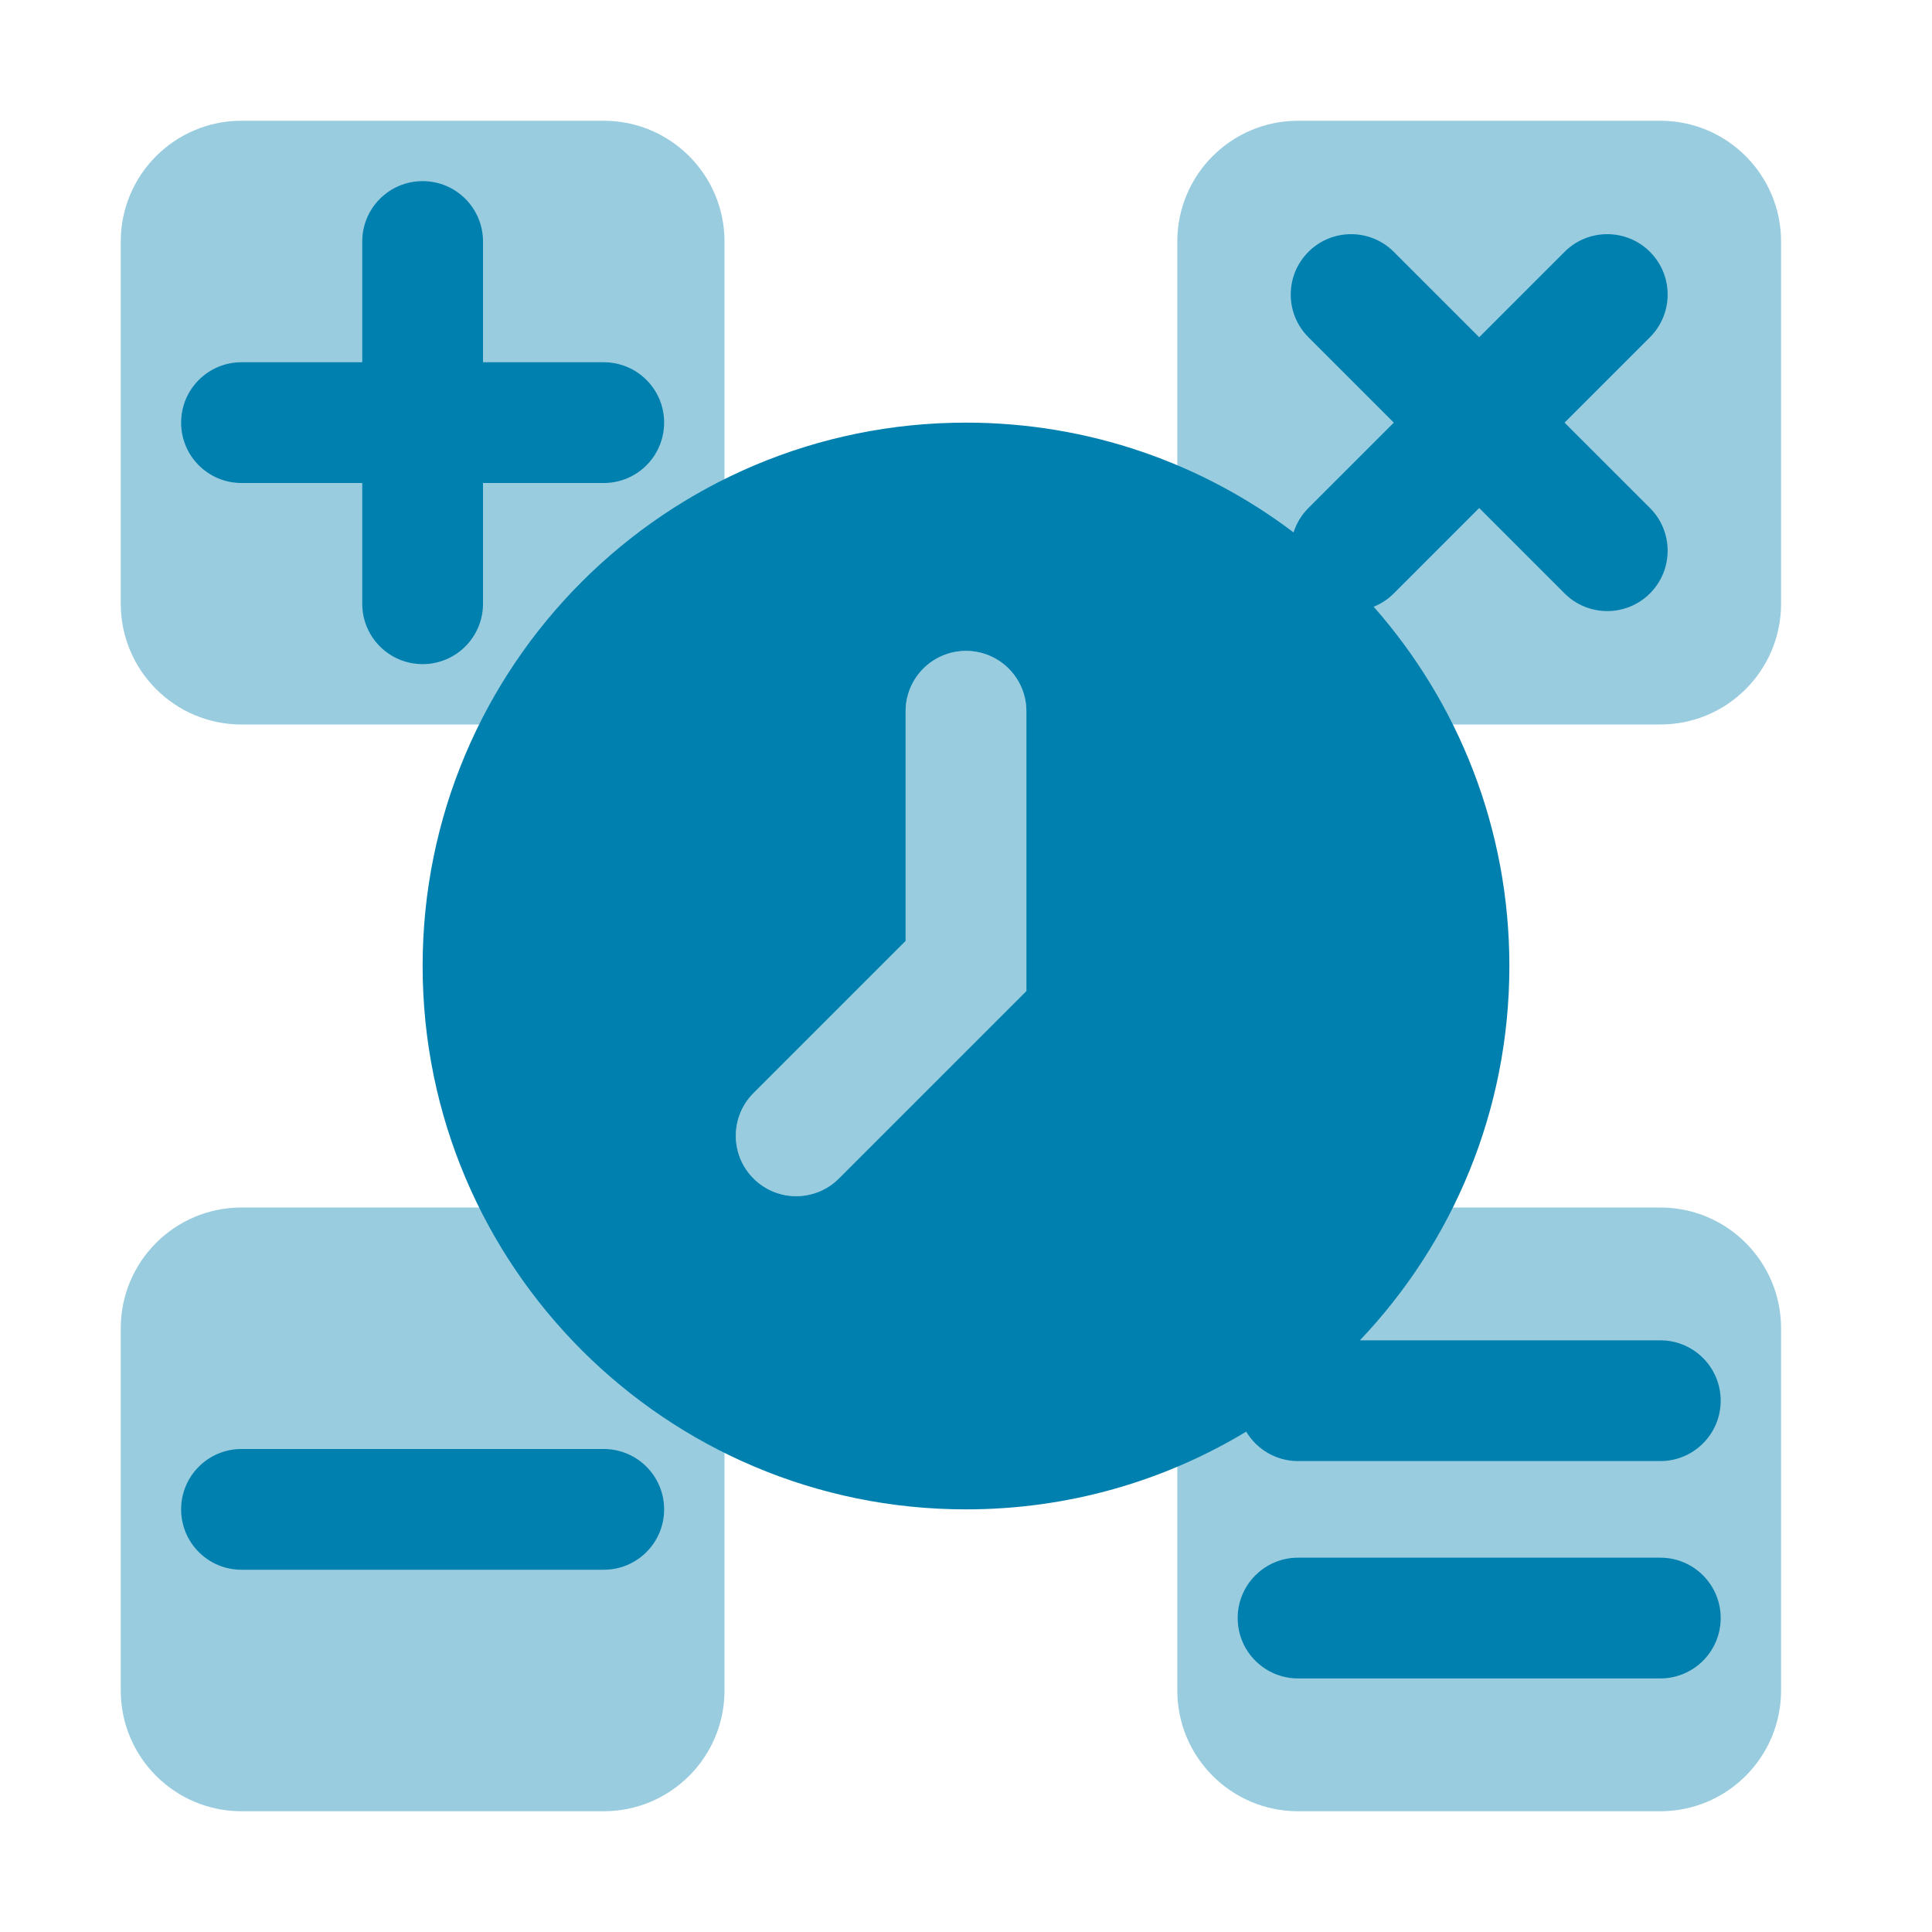
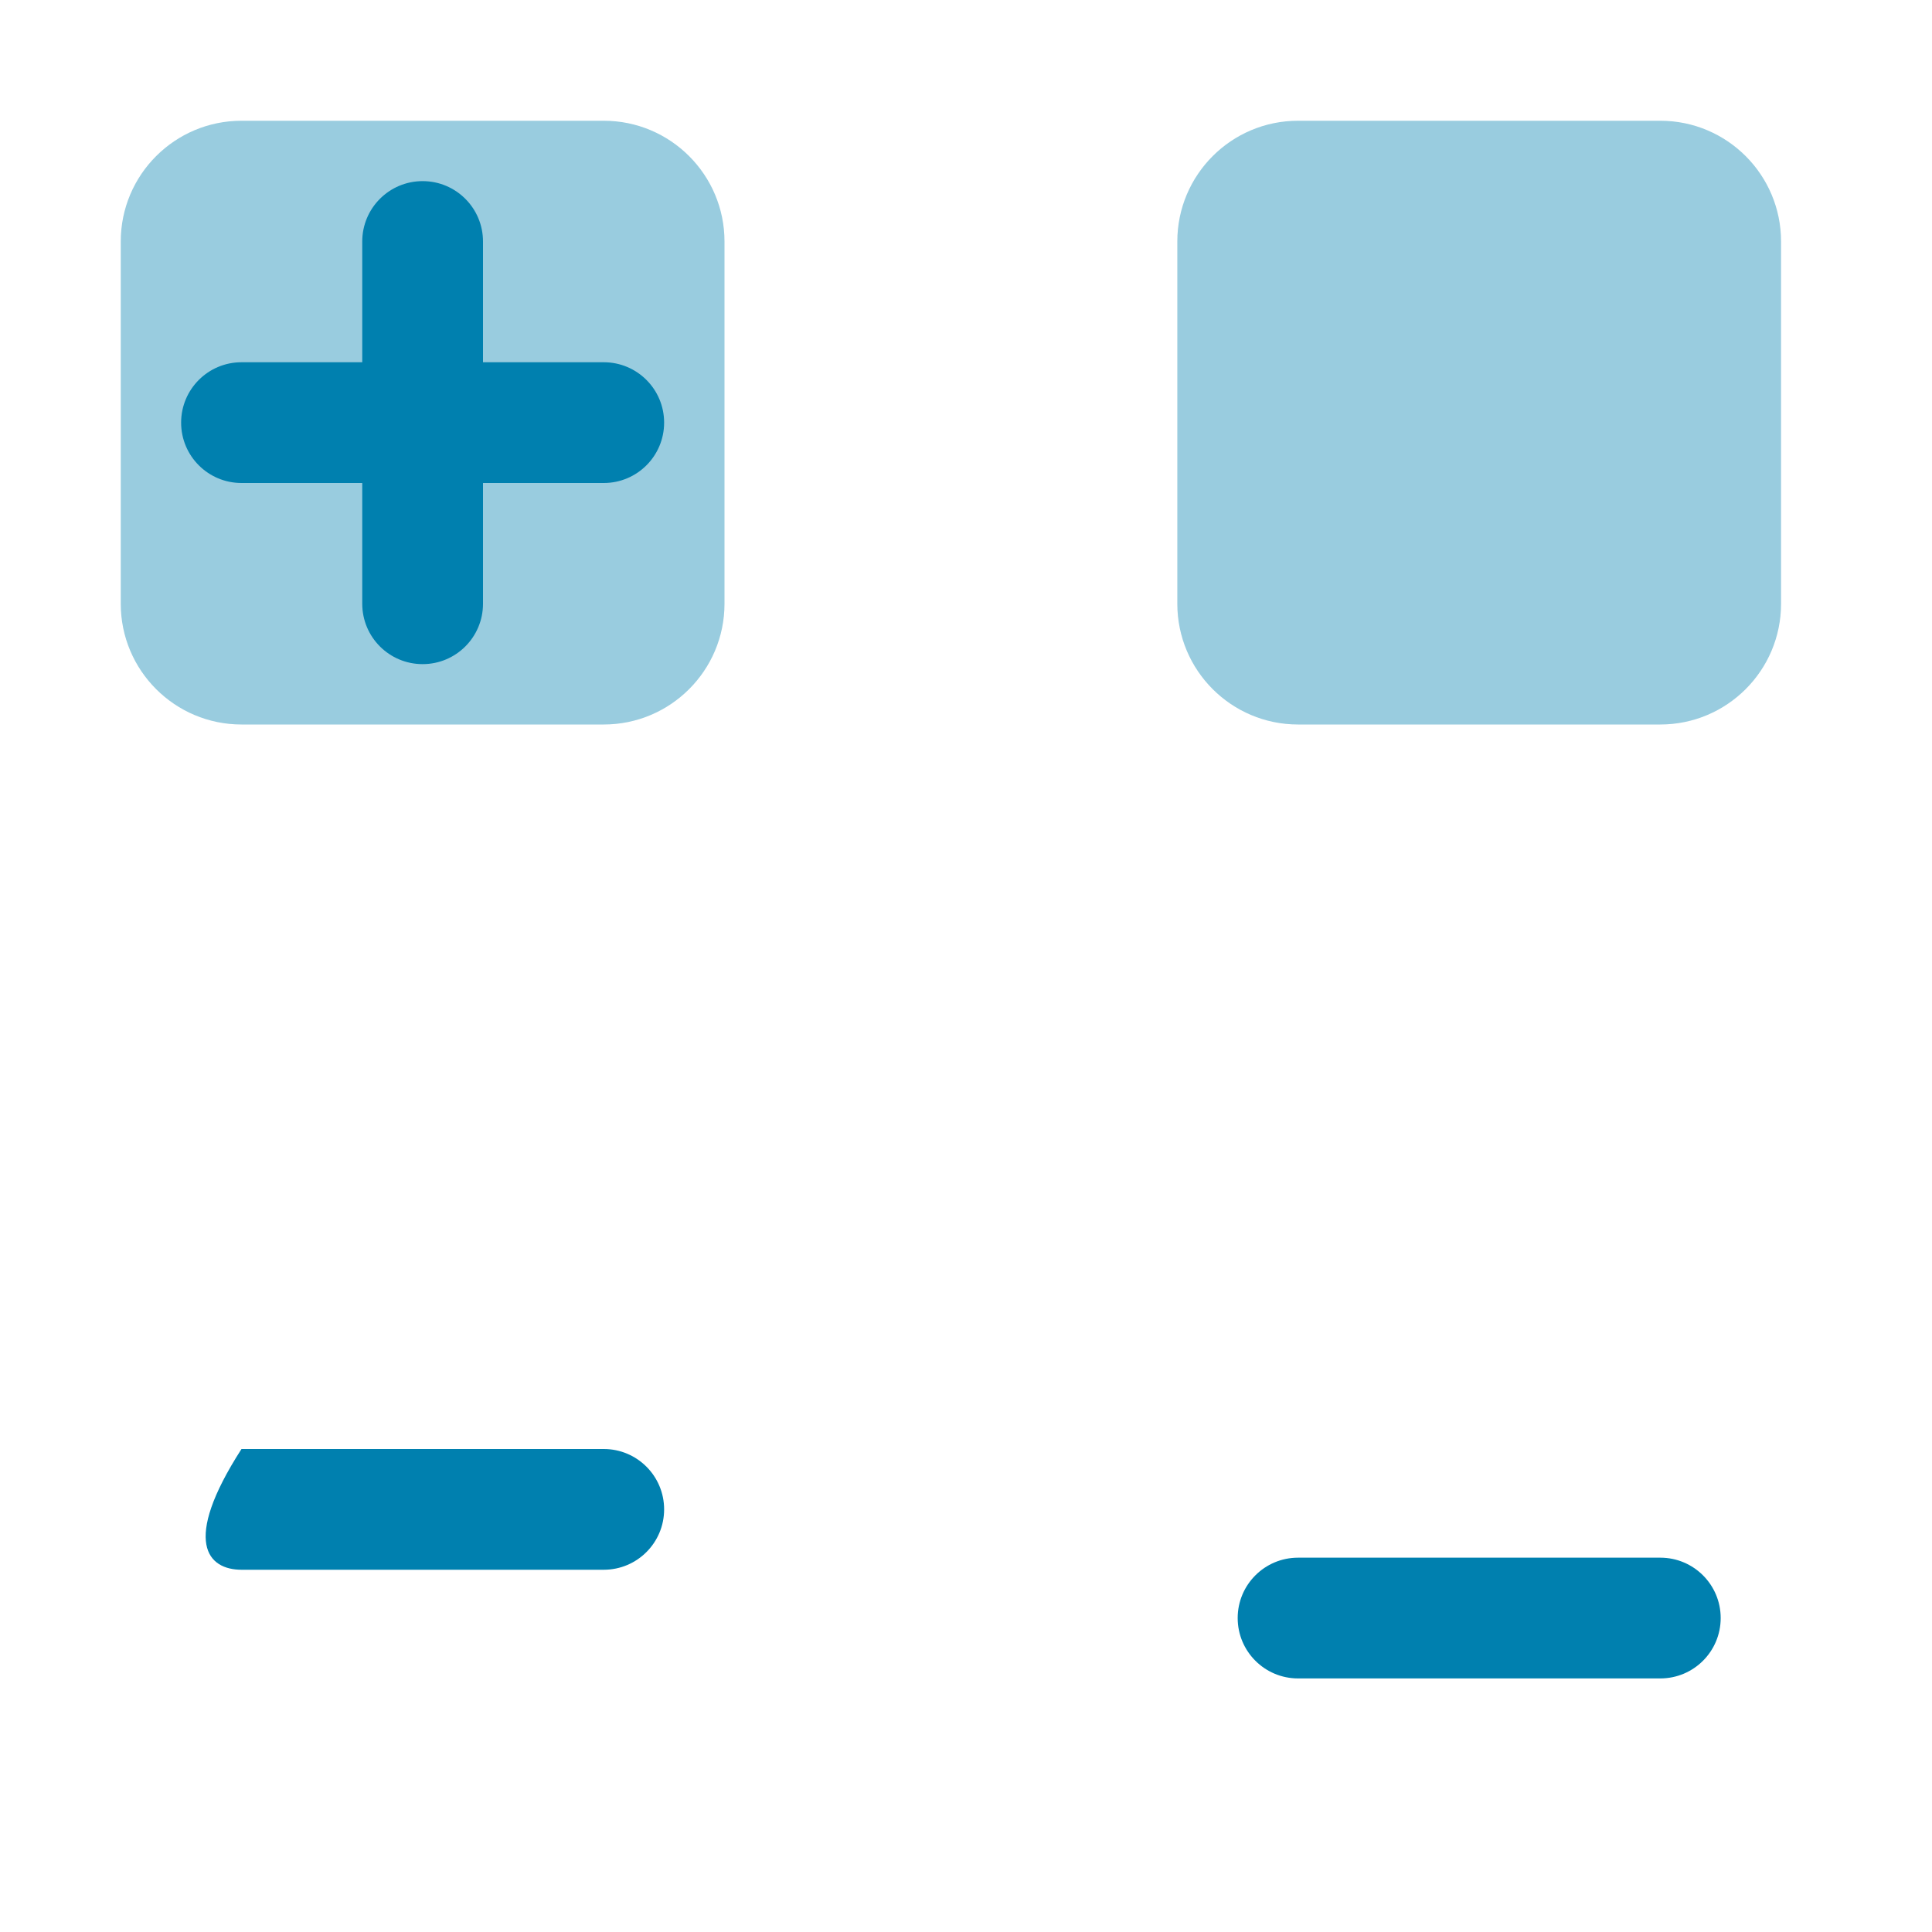
<svg xmlns="http://www.w3.org/2000/svg" width="64" height="64" viewBox="0 0 64 64" fill="none">
  <path d="M14 6C15.105 6 16 6.895 16 8V12H20C21.105 12 22 12.895 22 14C22 15.105 21.105 16 20 16H16V20C16 21.105 15.105 22 14 22C12.895 22 12 21.105 12 20V16H8C6.895 16 6 15.105 6 14C6 12.895 6.895 12 8 12H12V8C12 6.895 12.895 6 14 6Z" fill="#0080AF" />
-   <path fill-rule="evenodd" clip-rule="evenodd" d="M41.282 47.425C41.632 48.009 42.27 48.4 43 48.4H55C56.105 48.4 57 47.505 57 46.4C57 45.295 56.105 44.4 55 44.4H45.048C48.117 41.172 50 36.806 50 32C50 27.437 48.302 23.271 45.504 20.099C45.747 20.001 45.975 19.854 46.172 19.657L49 16.828L51.828 19.657C52.609 20.438 53.876 20.438 54.657 19.657C55.438 18.876 55.438 17.609 54.657 16.828L51.828 14L54.657 11.171C55.438 10.39 55.438 9.124 54.657 8.343C53.876 7.562 52.609 7.562 51.828 8.343L49 11.171L46.172 8.343C45.391 7.562 44.124 7.562 43.343 8.343C42.562 9.124 42.562 10.39 43.343 11.171L46.172 14L43.343 16.828C43.109 17.063 42.944 17.341 42.851 17.637C39.834 15.354 36.075 14 32 14C22.059 14 14 22.059 14 32C14 41.941 22.059 50 32 50C35.396 50 38.572 49.06 41.282 47.425ZM32 21.562C33.105 21.562 34 22.458 34 23.562L34 32.828L27.789 39.039C27.008 39.82 25.742 39.82 24.961 39.039C24.18 38.258 24.18 36.992 24.961 36.211L30 31.172L30 23.562C30 22.458 30.895 21.562 32 21.562Z" fill="#0080AF" />
  <path d="M41 53.6C41 52.495 41.895 51.6 43 51.6H55C56.105 51.6 57 52.495 57 53.6C57 54.705 56.105 55.6 55 55.6H43C41.895 55.6 41 54.705 41 53.6Z" fill="#0080AF" />
-   <path d="M8 48C6.895 48 6 48.895 6 50C6 51.105 6.895 52 8 52H20C21.105 52 22 51.105 22 50C22 48.895 21.105 48 20 48H8Z" fill="#0080AF" />
+   <path d="M8 48C6 51.105 6.895 52 8 52H20C21.105 52 22 51.105 22 50C22 48.895 21.105 48 20 48H8Z" fill="#0080AF" />
  <g opacity="0.4">
-     <path d="M39 44C39 41.791 40.791 40 43 40H55C57.209 40 59 41.791 59 44V56C59 58.209 57.209 60 55 60H43C40.791 60 39 58.209 39 56V44Z" fill="#0080AF" />
    <path d="M4 8C4 5.791 5.791 4 8 4H20C22.209 4 24 5.791 24 8V20C24 22.209 22.209 24 20 24H8C5.791 24 4 22.209 4 20V8Z" fill="#0080AF" />
    <path d="M39 8C39 5.791 40.791 4 43 4H55C57.209 4 59 5.791 59 8V20C59 22.209 57.209 24 55 24H43C40.791 24 39 22.209 39 20V8Z" fill="#0080AF" />
-     <path d="M4 44C4 41.791 5.791 40 8 40H20C22.209 40 24 41.791 24 44V56C24 58.209 22.209 60 20 60H8C5.791 60 4 58.209 4 56V44Z" fill="#0080AF" />
-     <path fill-rule="evenodd" clip-rule="evenodd" d="M32 21.562C33.105 21.562 34 22.458 34 23.562L34 32.828L27.789 39.039C27.008 39.82 25.742 39.82 24.961 39.039C24.18 38.258 24.18 36.992 24.961 36.211L30 31.172L30 23.562C30 22.458 30.895 21.562 32 21.562Z" fill="#0080AF" />
  </g>
</svg>